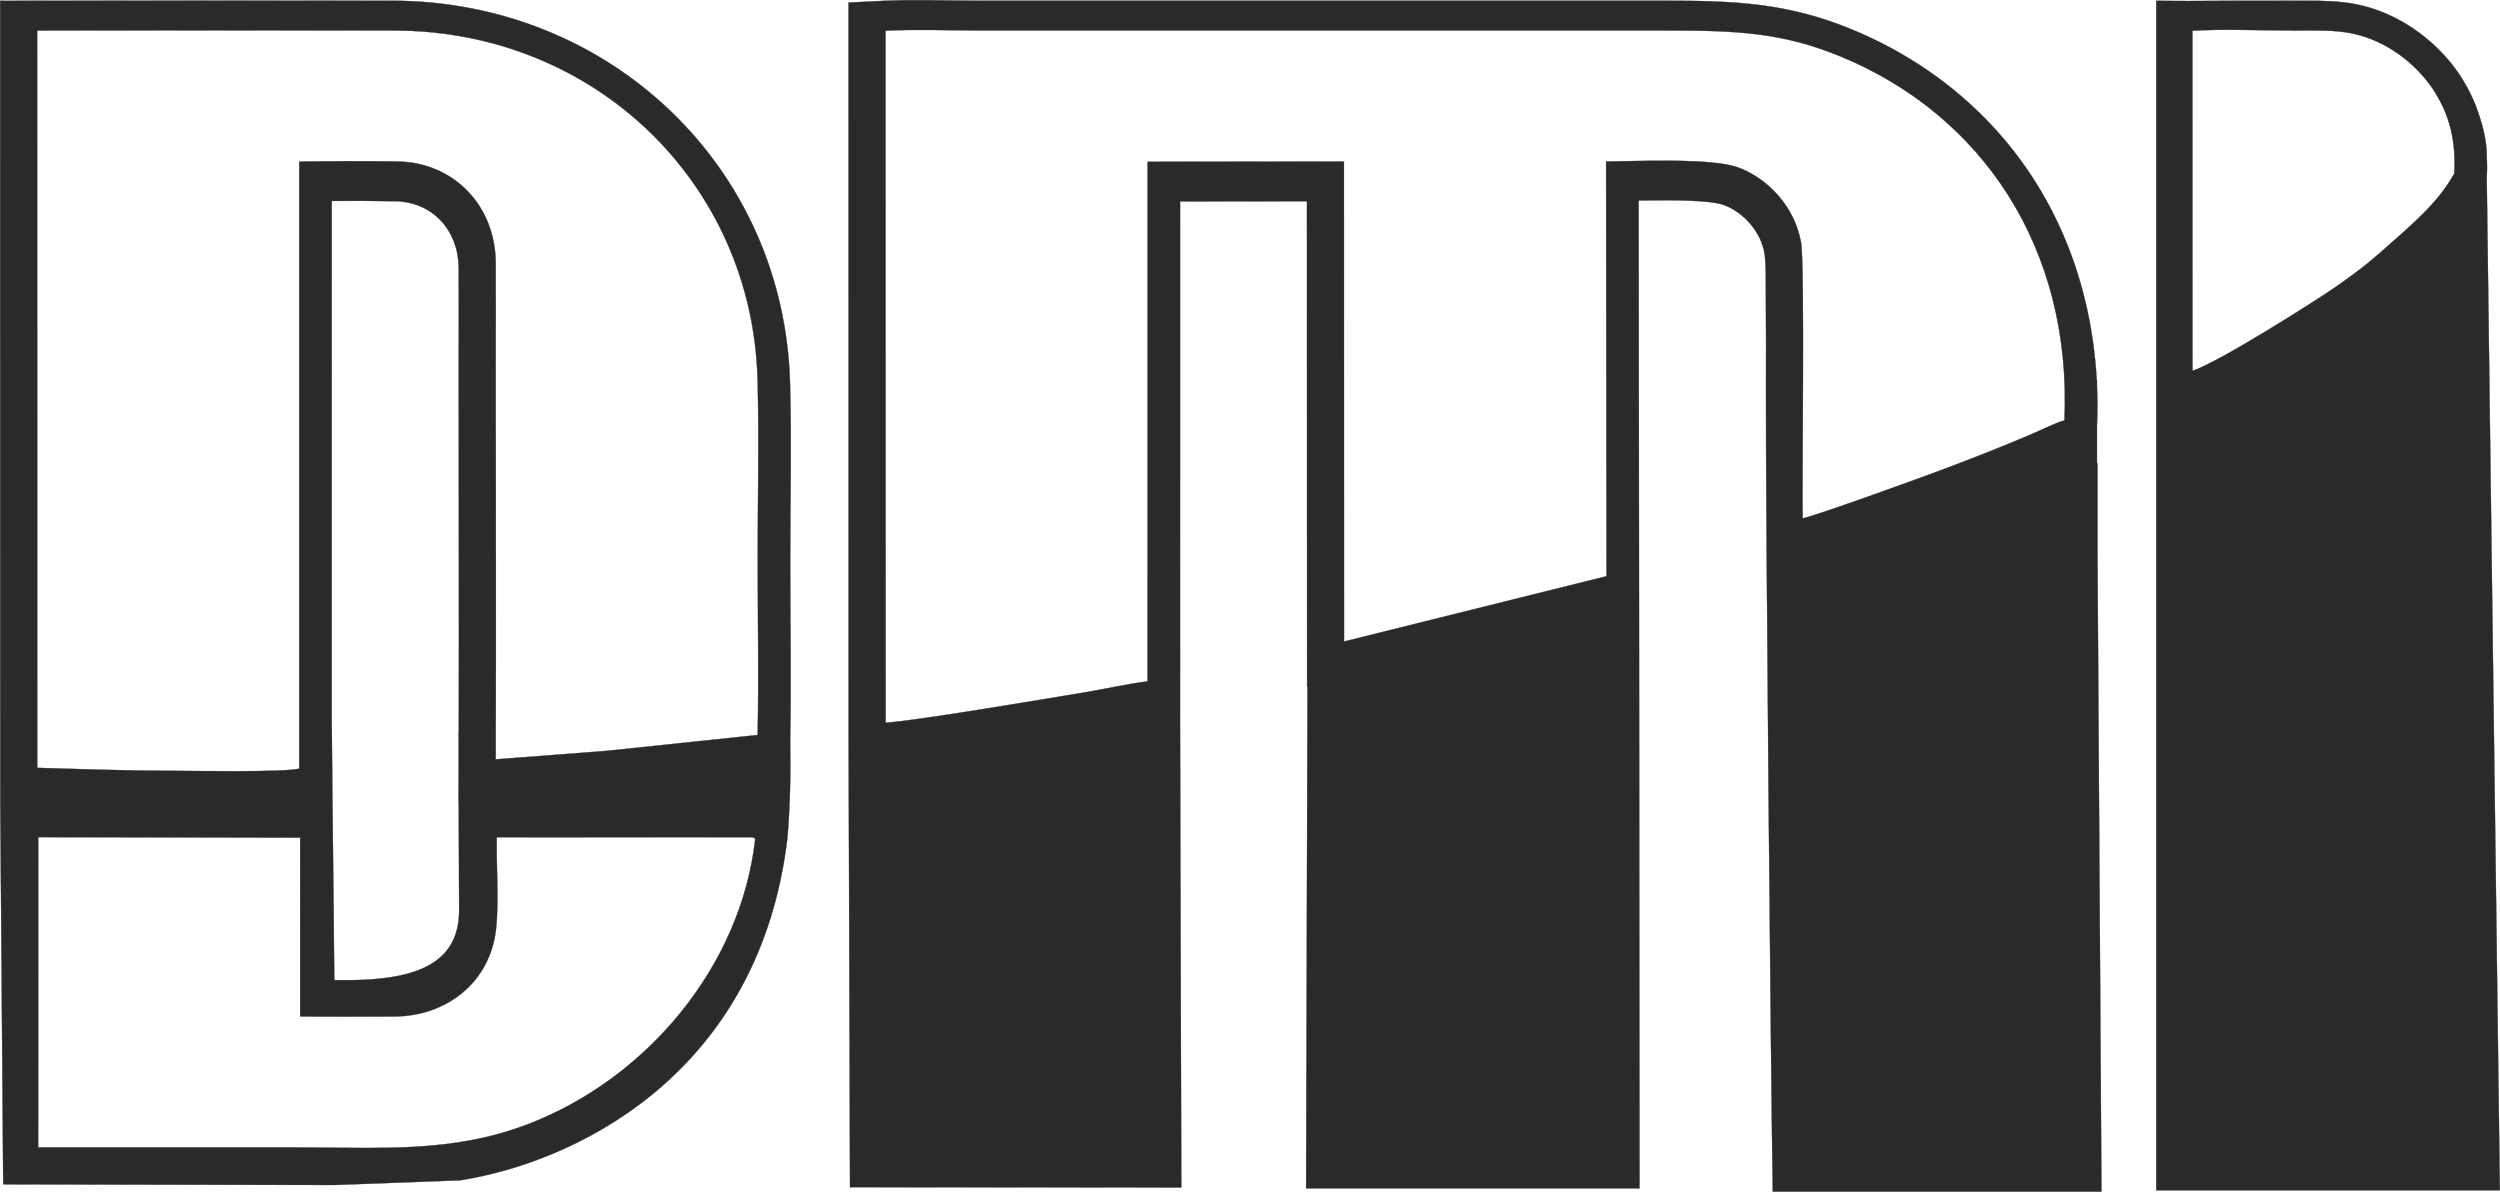
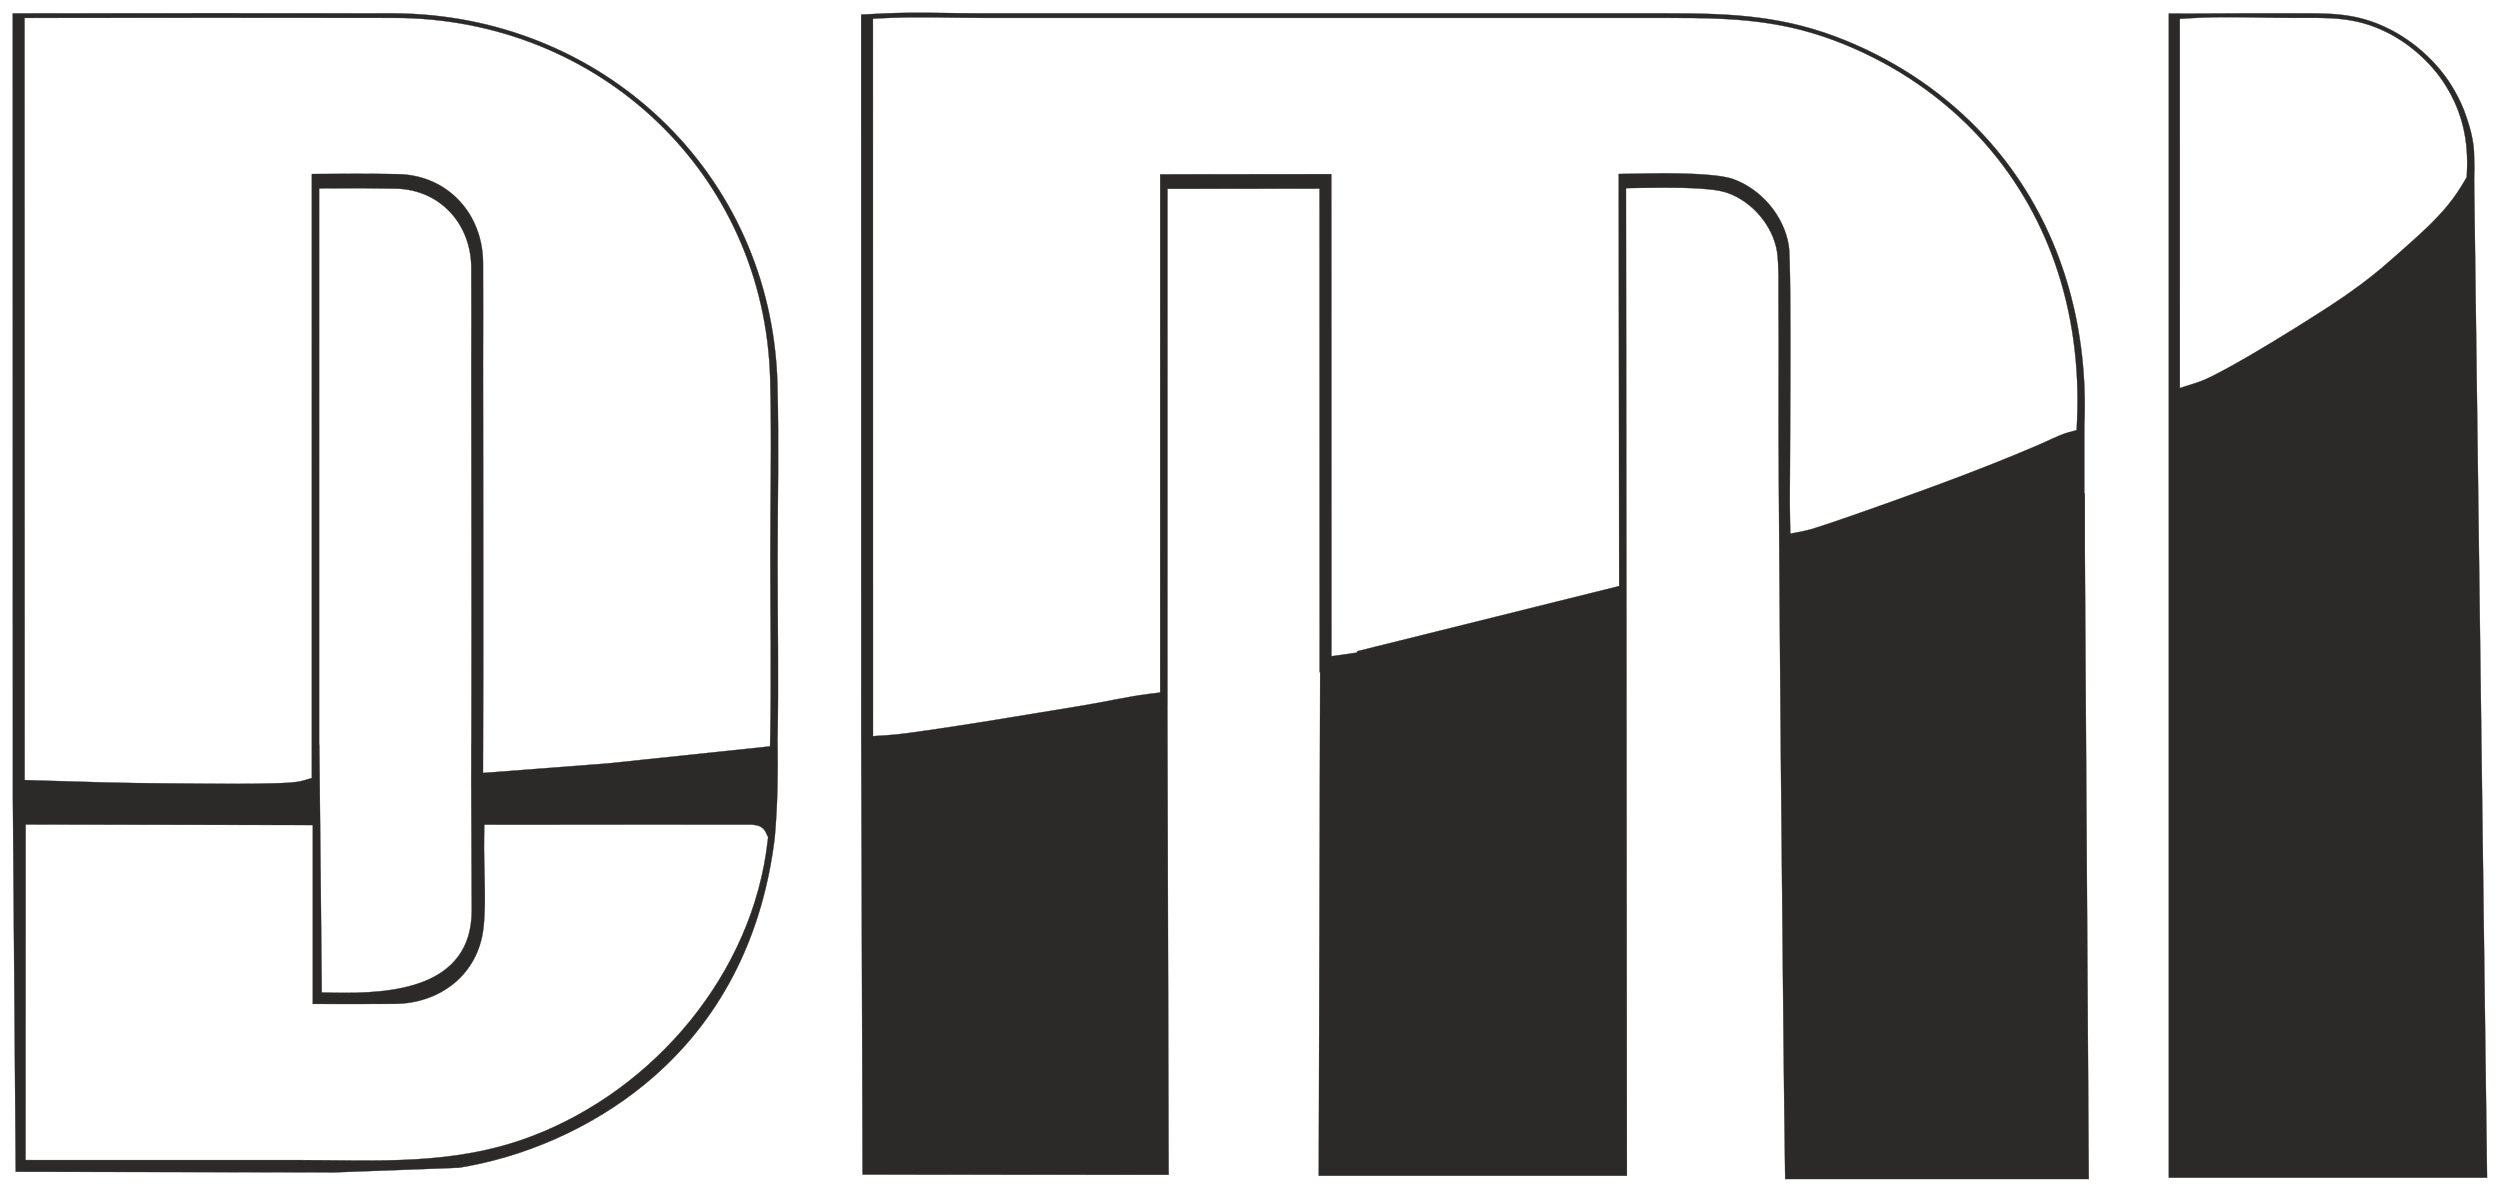
<svg xmlns="http://www.w3.org/2000/svg" xml:space="preserve" width="602.636mm" height="287.284mm" style="shape-rendering:geometricPrecision; text-rendering:geometricPrecision; image-rendering:optimizeQuality; fill-rule:evenodd; clip-rule:evenodd" viewBox="0 0 12609.65 6011.18">
  <defs>
    <style type="text/css">  .str1 {stroke:#2B2A29;stroke-width:1.59;stroke-miterlimit:22.926} .str0 {stroke:#2B2A29;stroke-width:1.59;stroke-miterlimit:22.926} .fil1 {fill:#2B2A29} .fil0 {fill:#2B2A29}  </style>
  </defs>
  <g id="Слой_x0020_1">
-     <path class="fil0 str0" d="M10875.74 6003.66l0 -5999.58 160.9 0.99c193.1,-1.82 346.86,-1.3 519.97,-1.3 198.54,0 340.12,-6.39 523.92,86.19 134.59,67.78 257.46,178.19 337.28,305.87 27.52,44.02 50.16,88.58 68.28,133.98 32.5,86.85 57.54,172.34 56.75,262.58 2.04,36.74 1.99,74.23 0,112.61l66 5098.67 -1733.1 0zm-299.06 -3664.38l2.56 -2.54 0 438.03 20.19 3235.61 -1657.87 0c-9.74,-596.45 -36.01,-3459.47 -34.17,-4059.71 0.46,-145.96 0.74,-292.01 -0.64,-437.97 -0.65,-69.84 2.41,-165.56 -6.53,-233.97 -18.04,-107.73 -103.49,-207.41 -205.61,-244.86 -69.84,-25.62 -270.94,-25.48 -429.68,-22.51l1.99 1878.92 2.58 3103.63 -1681.64 0 6.96 -2530.76 -2.1 0.3 -0.6 -2448.34 -640 0.73 -0.16 2247.84 0.13 -0.01 -0.14 198.17 -0.01 154.87 -0.09 0.01 6.41 2372.62 -1670.95 -1.32 -7.01 -2274.2 -0.3 -3700.73 166.48 -8.27c168.49,-8.37 337.43,-1.05 506.02,-1.05l3458.25 0c341.69,0 607.47,12.03 927.69,143.85 272.17,112.05 517.56,278.23 717.27,494.95 325.86,353.62 493.83,803.26 519.65,1274.15l1.32 -0.37 0 27.47c2.95,68.15 2.93,136.69 0,205.43l0 190.04zm-8890.68 2604.36c366.69,7.26 627.58,-56.03 629.86,-348.53l-2.19 -550.98c-0.31,0.04 -0.63,0.06 -0.95,0.08l0.78 -189.36 -0.15 -162.03 0.7 -0.06c1.76,-613.51 -0.47,-1227.02 -0.47,-1840.53 0,-167.44 1.27,-334.87 0,-502.29 -1.41,-186.53 -130.2,-331.42 -319.61,-335.01 -106.9,-2.01 -213.86,-2.18 -320.81,-1.53l-0.01 2655.76 0.37 -0.11c3.48,466.65 9,807.95 12.48,1274.59zm691.48 999.8l0 0.01 -0.03 0c-19.05,3.6 -37.79,6.84 -56.19,9.74l-633.51 23.74 -1671.55 -3.29 -14.56 -1905.68 -0.28 -0.01 -0.56 -4063.84 174.88 -0.31c601.06,-1.08 1202.13,-0.86 1803.2,-0.04 1091.58,1.51 1976.09,832.83 2005.96,1929.68 8.19,300.42 0.86,600.99 0.86,901.44 0,299.21 5.59,598.45 -0.31,897.62 2.81,164.94 0.19,335.63 -14.48,499.85 -139.42,1148.63 -1009.57,1600.51 -1593.43,1711.1zm1431.47 -1709.29c-7.88,-15.15 2.83,-5.15 -14.84,-10.58 -5.61,-1.72 -17.65,-0.95 -23.97,-0.97l-1264.79 0.45c-2.44,142.26 11.87,333.68 -4.05,467.89 -31.73,267.51 -252.71,435.04 -512.49,435.99 -157.73,0.57 -316.95,1.58 -474.63,-0.28l0.01 -901.77 -1321.3 -2.61 -0.53 1565.29c431.75,0.44 862.27,-0.01 1292.76,-0.01 431.48,0 790.6,29.85 1173.61,-115.74 603.9,-229.55 1078.26,-798.77 1150.21,-1437.66zm7249.52 -2363.86c130.88,-41.72 623.41,-354.08 727.78,-426.76 150.15,-104.59 197.99,-150.67 319.4,-257.87 185.29,-163.62 228.97,-234.99 273.38,-310.47 9.43,-167.83 -25.33,-294.73 -98.39,-411.59 -59.6,-95.35 -156.45,-186.35 -267.54,-242.29 -149.91,-75.5 -264.64,-67.47 -445.14,-67.47 -163.01,0 -349.58,-8.41 -509.69,0.99l0.2 1715.47zm-10870.63 2002.65c220.29,6.69 438.65,14.03 659.63,14.71 112.31,0.35 591.4,9.24 661.89,-11l0.01 -3061.86c165.29,-1.91 335.51,-3.16 499.29,-0.07 278.17,5.28 489.28,220.89 491.45,508.81 1.27,167.67 0,335.89 0,503.61 0,667.47 2.64,1335.48 -0.08,2002.87l558.72 -42.69 762.8 -80.14c5.94,-296.88 0.32,-599.83 0.32,-897.39 0,-296.23 7.25,-601.59 -0.78,-896.68 -26.91,-987.74 -819.56,-1757.89 -1831.12,-1759.29 -600.79,-0.82 -1201.84,-1.04 -1802.64,0.04l0.51 3719.07zm4278.96 -227.69c160.61,-10.41 792.47,-118.3 991.38,-150.7 108.48,-17.69 222.74,-44.42 329.94,-57.71l0.19 -2621.05 990.26 -1.14 0.6 2422.06 2.15 -0.31 0 -1.2 1321.83 -328.86 -2.22 -2091.61c164.83,-1.55 534.64,-18.33 665.32,29.6 149.41,54.78 288.29,199.08 318.29,381.73 18.56,113.03 4.08,1222.31 7.57,1388.56 71.44,-14.19 596.51,-205.5 670.68,-233 153.68,-57 336.18,-128.41 488.23,-193.58 46.42,-19.88 117.81,-55.74 161.84,-67.69 38.55,-871.78 -417.76,-1542.73 -1129.76,-1835.85 -290.25,-119.47 -519.5,-130.66 -861.02,-130.66l-3458.24 0c-160.94,0 -338.44,-7.06 -497.33,0.83l0.27 3490.58z" />
    <g id="_1764503372944">
      <path class="fil1 str1" d="M10939.35 5940.05l1605.05 0 -65.19 -5036.3 0.11 -2.06c1.83,-35.23 1.97,-70.55 0.01,-105.78l-0.11 -2.04 0.02 -2.05c0.73,-82.52 -23.85,-162.53 -52.47,-239.07 -17.18,-42.92 -38.39,-84.01 -62.89,-123.21 -73.75,-117.96 -187.81,-220.26 -311.95,-282.78 -171.65,-86.45 -309.11,-79.39 -495.31,-79.39 -173.14,0 -346.23,-0.33 -519.37,1.3l-0.99 0 -96.91 -0.59 0 5871.97zm1494.5 -5032.6c-27.6,46.91 -54.81,88.48 -89.75,130.56 -58.34,70.27 -128.01,134.99 -196.36,195.34 -45.46,40.14 -90.53,80.92 -136.94,119.95 -60.51,50.89 -123.34,97.25 -188.21,142.43 -46.54,32.42 -95.05,63.28 -142.86,93.79 -72.07,46 -144.72,91.2 -217.87,135.47 -72.5,43.87 -145.72,87.16 -220.06,127.84 -49.21,26.94 -110.7,61.07 -164.02,78.07l-82.92 26.43 -0.22 -1862.49 59.89 -3.52c170.53,-10.01 342.63,-1.09 513.41,-1.09 178.07,0 309.37,-8.52 473.75,74.26 116.36,58.6 223.87,155.02 292.87,265.39 87.55,140.05 117.22,284.1 107.96,448.88l-0.86 15.4 -7.82 13.29zm-3429.67 5039.32l1531.25 0 -19.79 -3172 0 -285.26 -2.56 2.54 0 -344.16 0.06 -1.35c2.84,-66.62 2.89,-133.35 0,-199.97l-0.06 -1.37 0 -2.66 -1.22 -22.34c-25.19,-459.34 -189.13,-894.01 -502.92,-1234.53 -193.33,-209.8 -431.22,-370.77 -694.71,-479.23 -309.12,-127.25 -574.43,-139.06 -903.48,-139.06l-3458.25 0c-167.56,0 -335.41,-7.35 -502.87,0.97l-106.02 5.26 0.29 3640.01 6.81 2210.84 1543.76 1.22 -6.39 -2367.04 0.25 -0.02 0 -96.83 0.09 -129.26 -0.09 0.01 0.17 -2380.23 767.2 -0.88 0.6 2438.88 2.32 -0.32 -6.98 2540.33 1554.19 0 -2.53 -3039.95 -2.06 -1941.42 62.49 -1.17c40.76,-0.76 81.53,-1.29 122.3,-1.34 62.07,-0.08 124.66,0.69 186.6,4.73 44.6,2.91 101.85,7.6 143.86,23 123.61,45.33 224.63,163.79 246.45,294.07l0.19 1.13 0.15 1.13c10.28,78.7 6.31,162.17 7.06,241.62 1.38,146.25 1.09,292.51 0.64,438.76 -0.82,267.3 1.44,534.88 3.18,802.19 2.66,408.74 5.97,817.49 9.54,1226.22 3.57,409.34 7.42,818.67 11.73,1228 2.59,246.47 4.95,493.03 8.72,739.49zm-839.56 -5069.29l2.2 2078.57 -1321.88 328.87 0 6.68 -129.35 18.41 -0.6 -2431.67 -863.07 0.99 -0.19 2613.72 -55.78 6.92c-109.82,13.62 -218.29,39.57 -327.54,57.37 -161,26.23 -321.81,53.47 -482.89,79.26 -101.04,16.18 -202.18,32.06 -303.47,46.59 -68.99,9.9 -141.63,21.04 -211.14,25.54l-67.72 4.39 -0.28 -3618.97 60.46 -3c166.51,-8.27 333.83,-0.91 500.48,-0.91l3458.24 0c325.94,0 579.9,9.75 885.23,135.45 257.09,105.83 488.96,262.59 677.62,467.3 169.29,183.69 297.14,398.88 379.91,634.45 89.73,255.36 123.49,525.84 111.56,795.74l-2.05 46.41 -44.84 12.17c-25.59,6.94 -53.82,19.95 -78.07,30.83 -25.13,11.27 -50.07,23.1 -75.37,33.94 -161.6,69.25 -326.33,133.62 -491.16,194.75 -110.9,41.13 -222.48,81.07 -333.94,120.64 -70.73,25.11 -141.59,50.05 -212.71,74.03 -26.73,9.01 -53.54,17.93 -80.47,26.32 -17.17,5.35 -35.66,11.26 -53.29,14.76l-74.39 14.77 -1.59 -75.83c-1.83,-87.05 -0.49,-175.14 -0.1,-262.24 0.63,-142.6 1.45,-285.19 1.89,-427.79 0.46,-149.24 0.76,-298.56 -0.73,-447.8 -0.54,-53.74 -1.23,-107.55 -2.97,-161.26 -0.8,-24.57 -0.86,-56.38 -4.82,-80.49 -24.27,-147.75 -137.26,-280.92 -277.42,-332.32 -37.9,-13.9 -92.02,-19.18 -132.16,-22.52 -64.92,-5.4 -130.71,-6.85 -195.84,-7.21 -84.05,-0.46 -167.85,1.75 -251.75,3.16zm-8100.2 -809.89l0.54 3962.19 14.37 1880.36 1607.3 3.17 628.44 -23.55c15.7,-2.51 31.37,-5.23 47,-8.15l3.58 -0.68c339.23,-64.26 673.68,-223.69 933.25,-451.59 358.86,-315.07 551.44,-733.14 608.75,-1203.68 14.54,-163.24 16.94,-328.31 14.15,-492.1l-0.02 -1.17 0.02 -1.17c5.89,-298.76 0.29,-597.58 0.29,-896.36 0,-299.89 7.33,-599.87 -0.84,-899.71 -28.96,-1063.15 -886.01,-1866.35 -1942.46,-1867.8 -601,-0.83 -1202,-1.04 -1803,0.04l-111.38 0.2zm1546.18 3687.44l-1.04 0.32 0.01 -2805.18 63.22 -0.38c107.47,-0.65 214.95,-0.5 322.4,1.53 224.21,4.24 380.34,177.44 382.02,398.13 1.27,167.59 0,335.18 0,502.78 0,613.57 2.23,1227.14 0.47,1840.71l-0.17 58.17 -0.48 0.04 0.1 103.96 -0.48 116.45 0.36 -0.05 2.47 623.71 -0 0.37c-3.02,387.06 -399.37,417.47 -694.73,411.63l-61.89 -1.23 -0.46 -61.9c-2.96,-396.37 -8.5,-792.71 -11.8,-1189.08zm-32.81 1308.6c136.93,1 273.86,0.18 410.79,-0.32 229.4,-0.83 421.82,-146.03 449.56,-379.87 9.3,-78.45 7.76,-162.43 6.32,-241.42 -1.34,-73.25 -3.96,-146.82 -2.71,-220.07l1.07 -62.49 1327.3 -0.47c13.84,-0 25.44,-0.74 39.07,2.76 25.76,1.67 48.35,18.83 56.68,43.97l8.47 16.27 -2.17 19.27c-75.15,667.32 -569.35,1253.77 -1190.82,1490 -396.25,150.62 -781.81,119.89 -1196.21,119.89 -430.94,0 -861.89,0.45 -1292.83,0.01l-63.57 -0.06 0.57 -1692.57 1448.5 2.86 -0.01 902.24zm-4.82 -4185.94l-0.01 3046.87 -46.06 13.22c-38.18,10.96 -101.98,11.76 -142.13,13.05 -71.17,2.3 -142.58,2.66 -213.79,2.66 -107.94,0 -215.81,-1.91 -323.71,-2.24 -220.54,-0.68 -440.95,-8.05 -661.36,-14.74l-61.67 -1.87 -0.53 -3844.27 63.5 -0.12c600.95,-1.08 1201.9,-0.87 1802.84,-0.04 1031.21,1.42 1866.38,784.62 1894.61,1821.16 8.15,299.39 0.81,598.98 0.81,898.41 0,299.54 5.65,599.14 -0.34,898.66l-1.12 56.12 -819.52 86.1 -628.36 48.01 0.28 -68.94c2.73,-667.54 0.08,-1335.07 0.08,-2002.61 0,-167.71 1.27,-335.42 0,-503.13 -1.87,-247.04 -179.19,-440.96 -429.05,-445.69 -144.78,-2.74 -289.66,-2.1 -434.48,-0.61z" />
    </g>
  </g>
</svg>